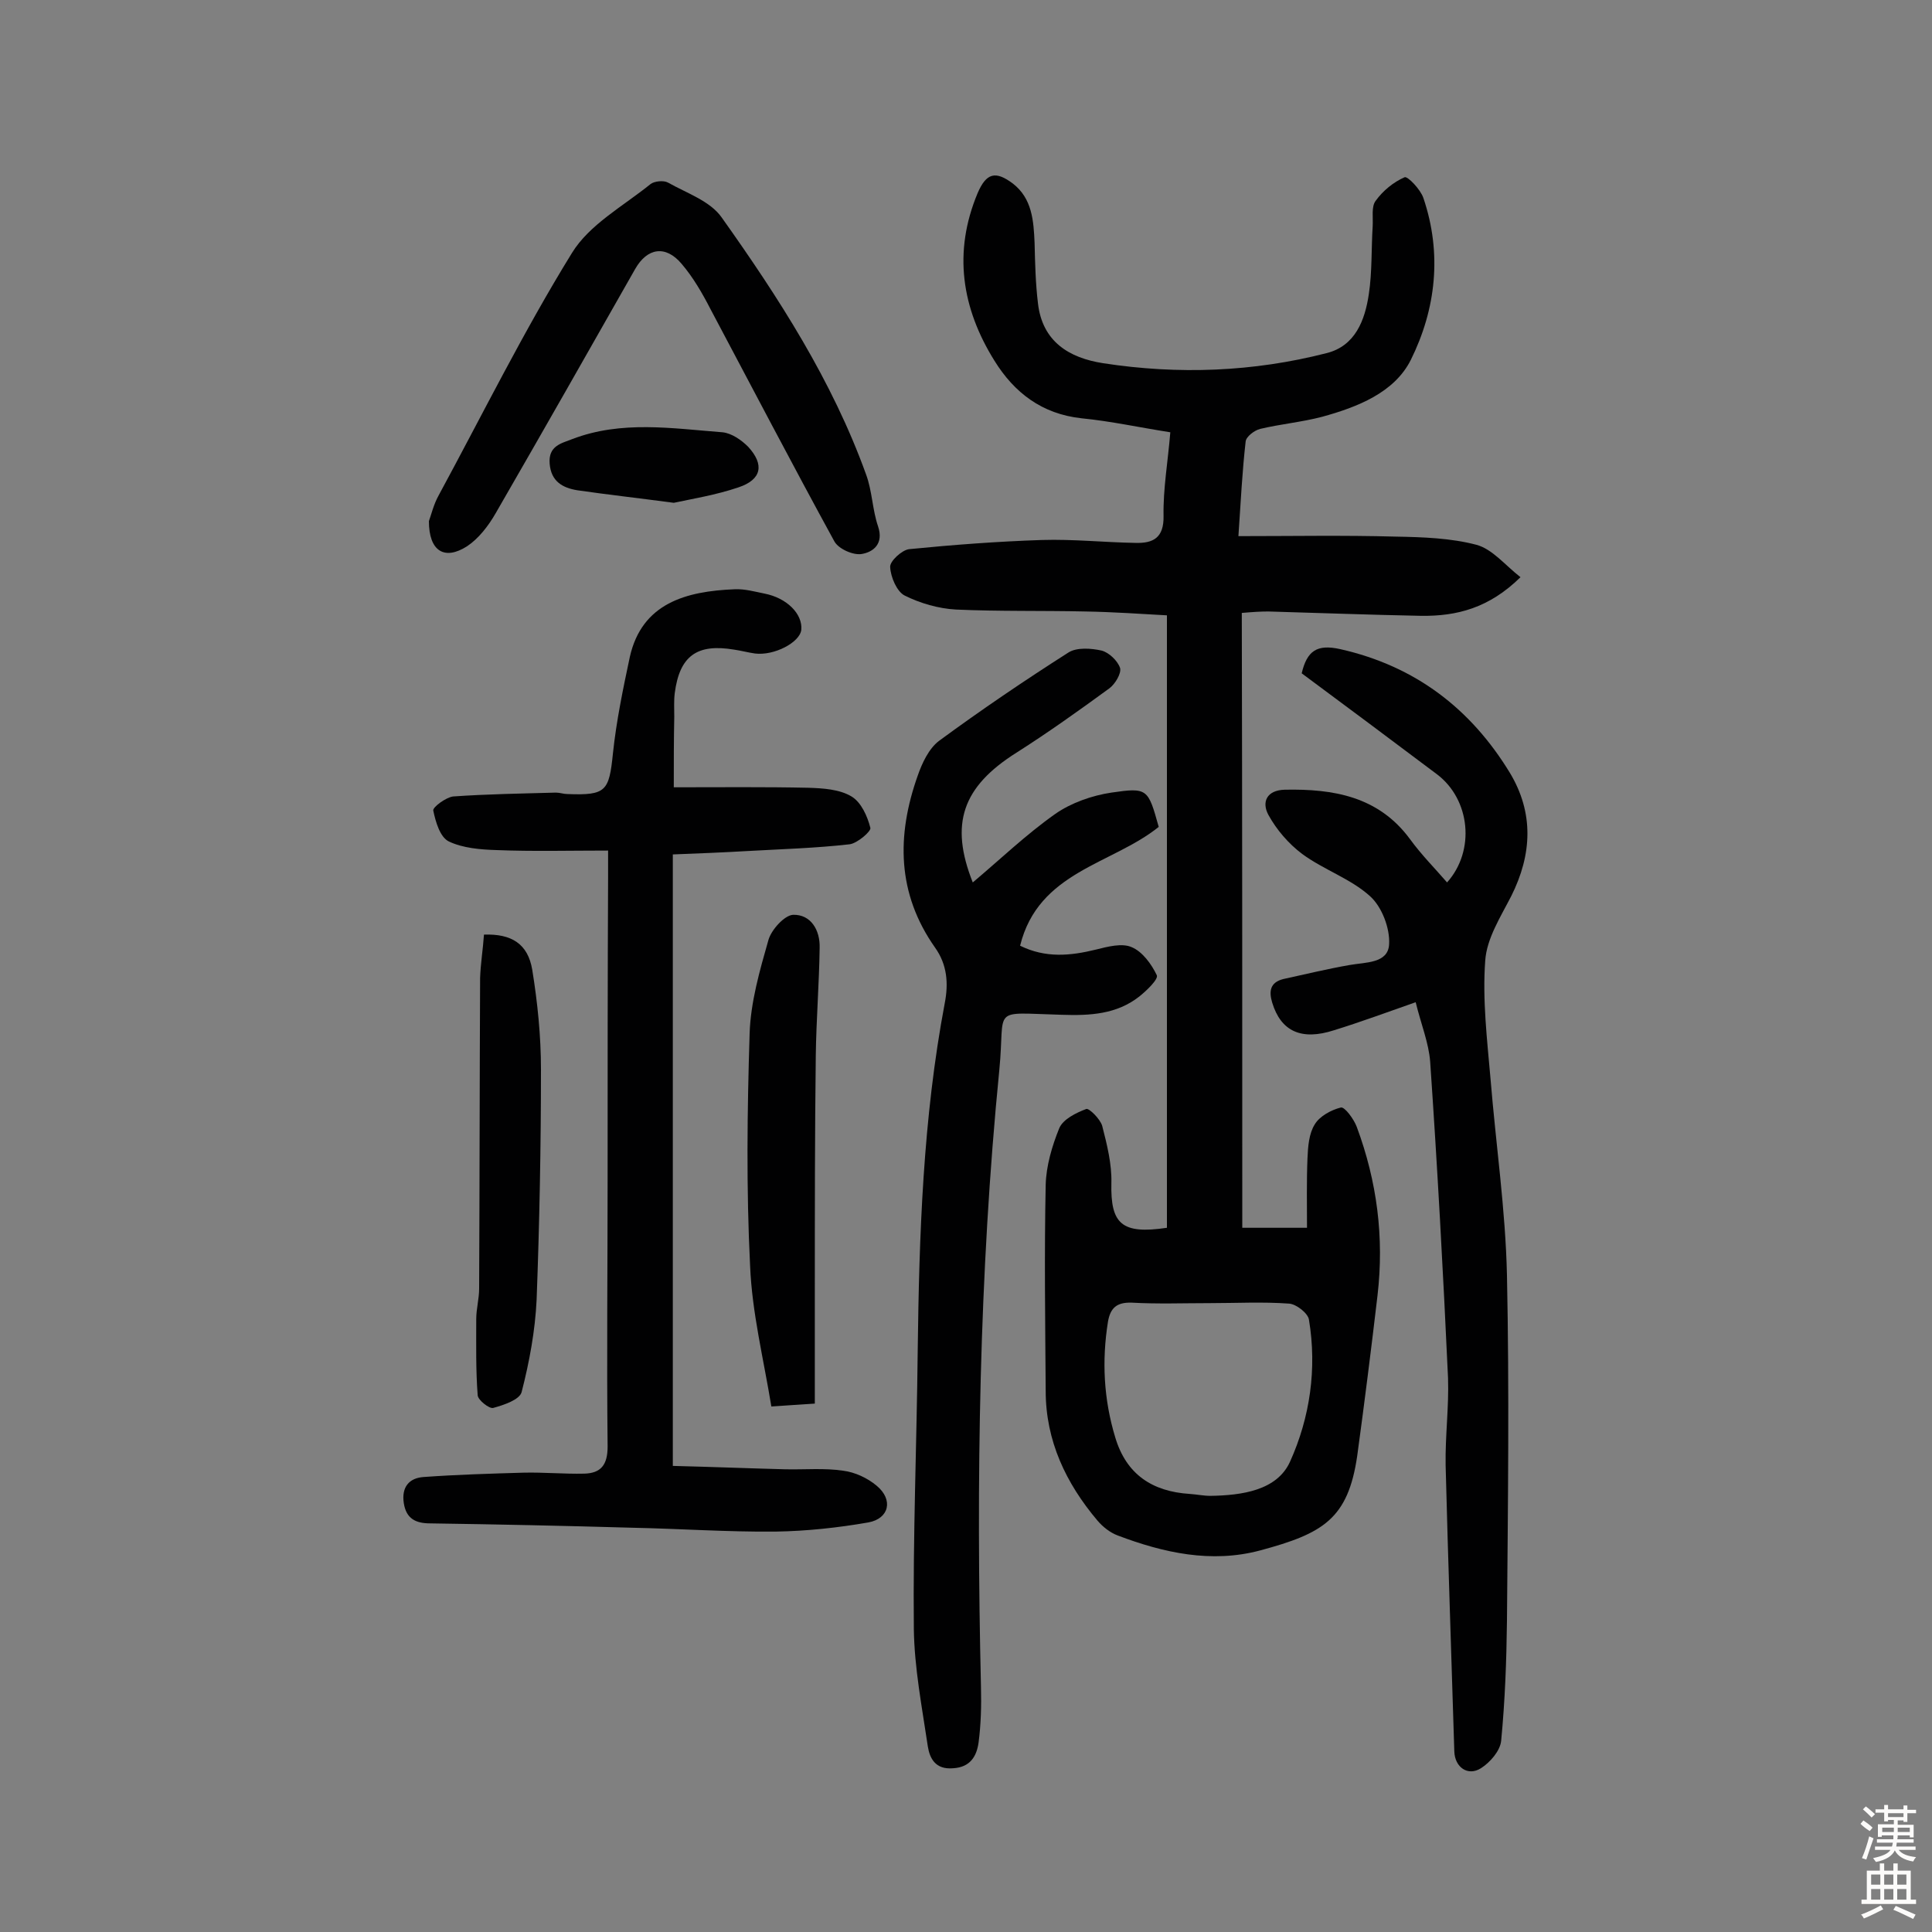
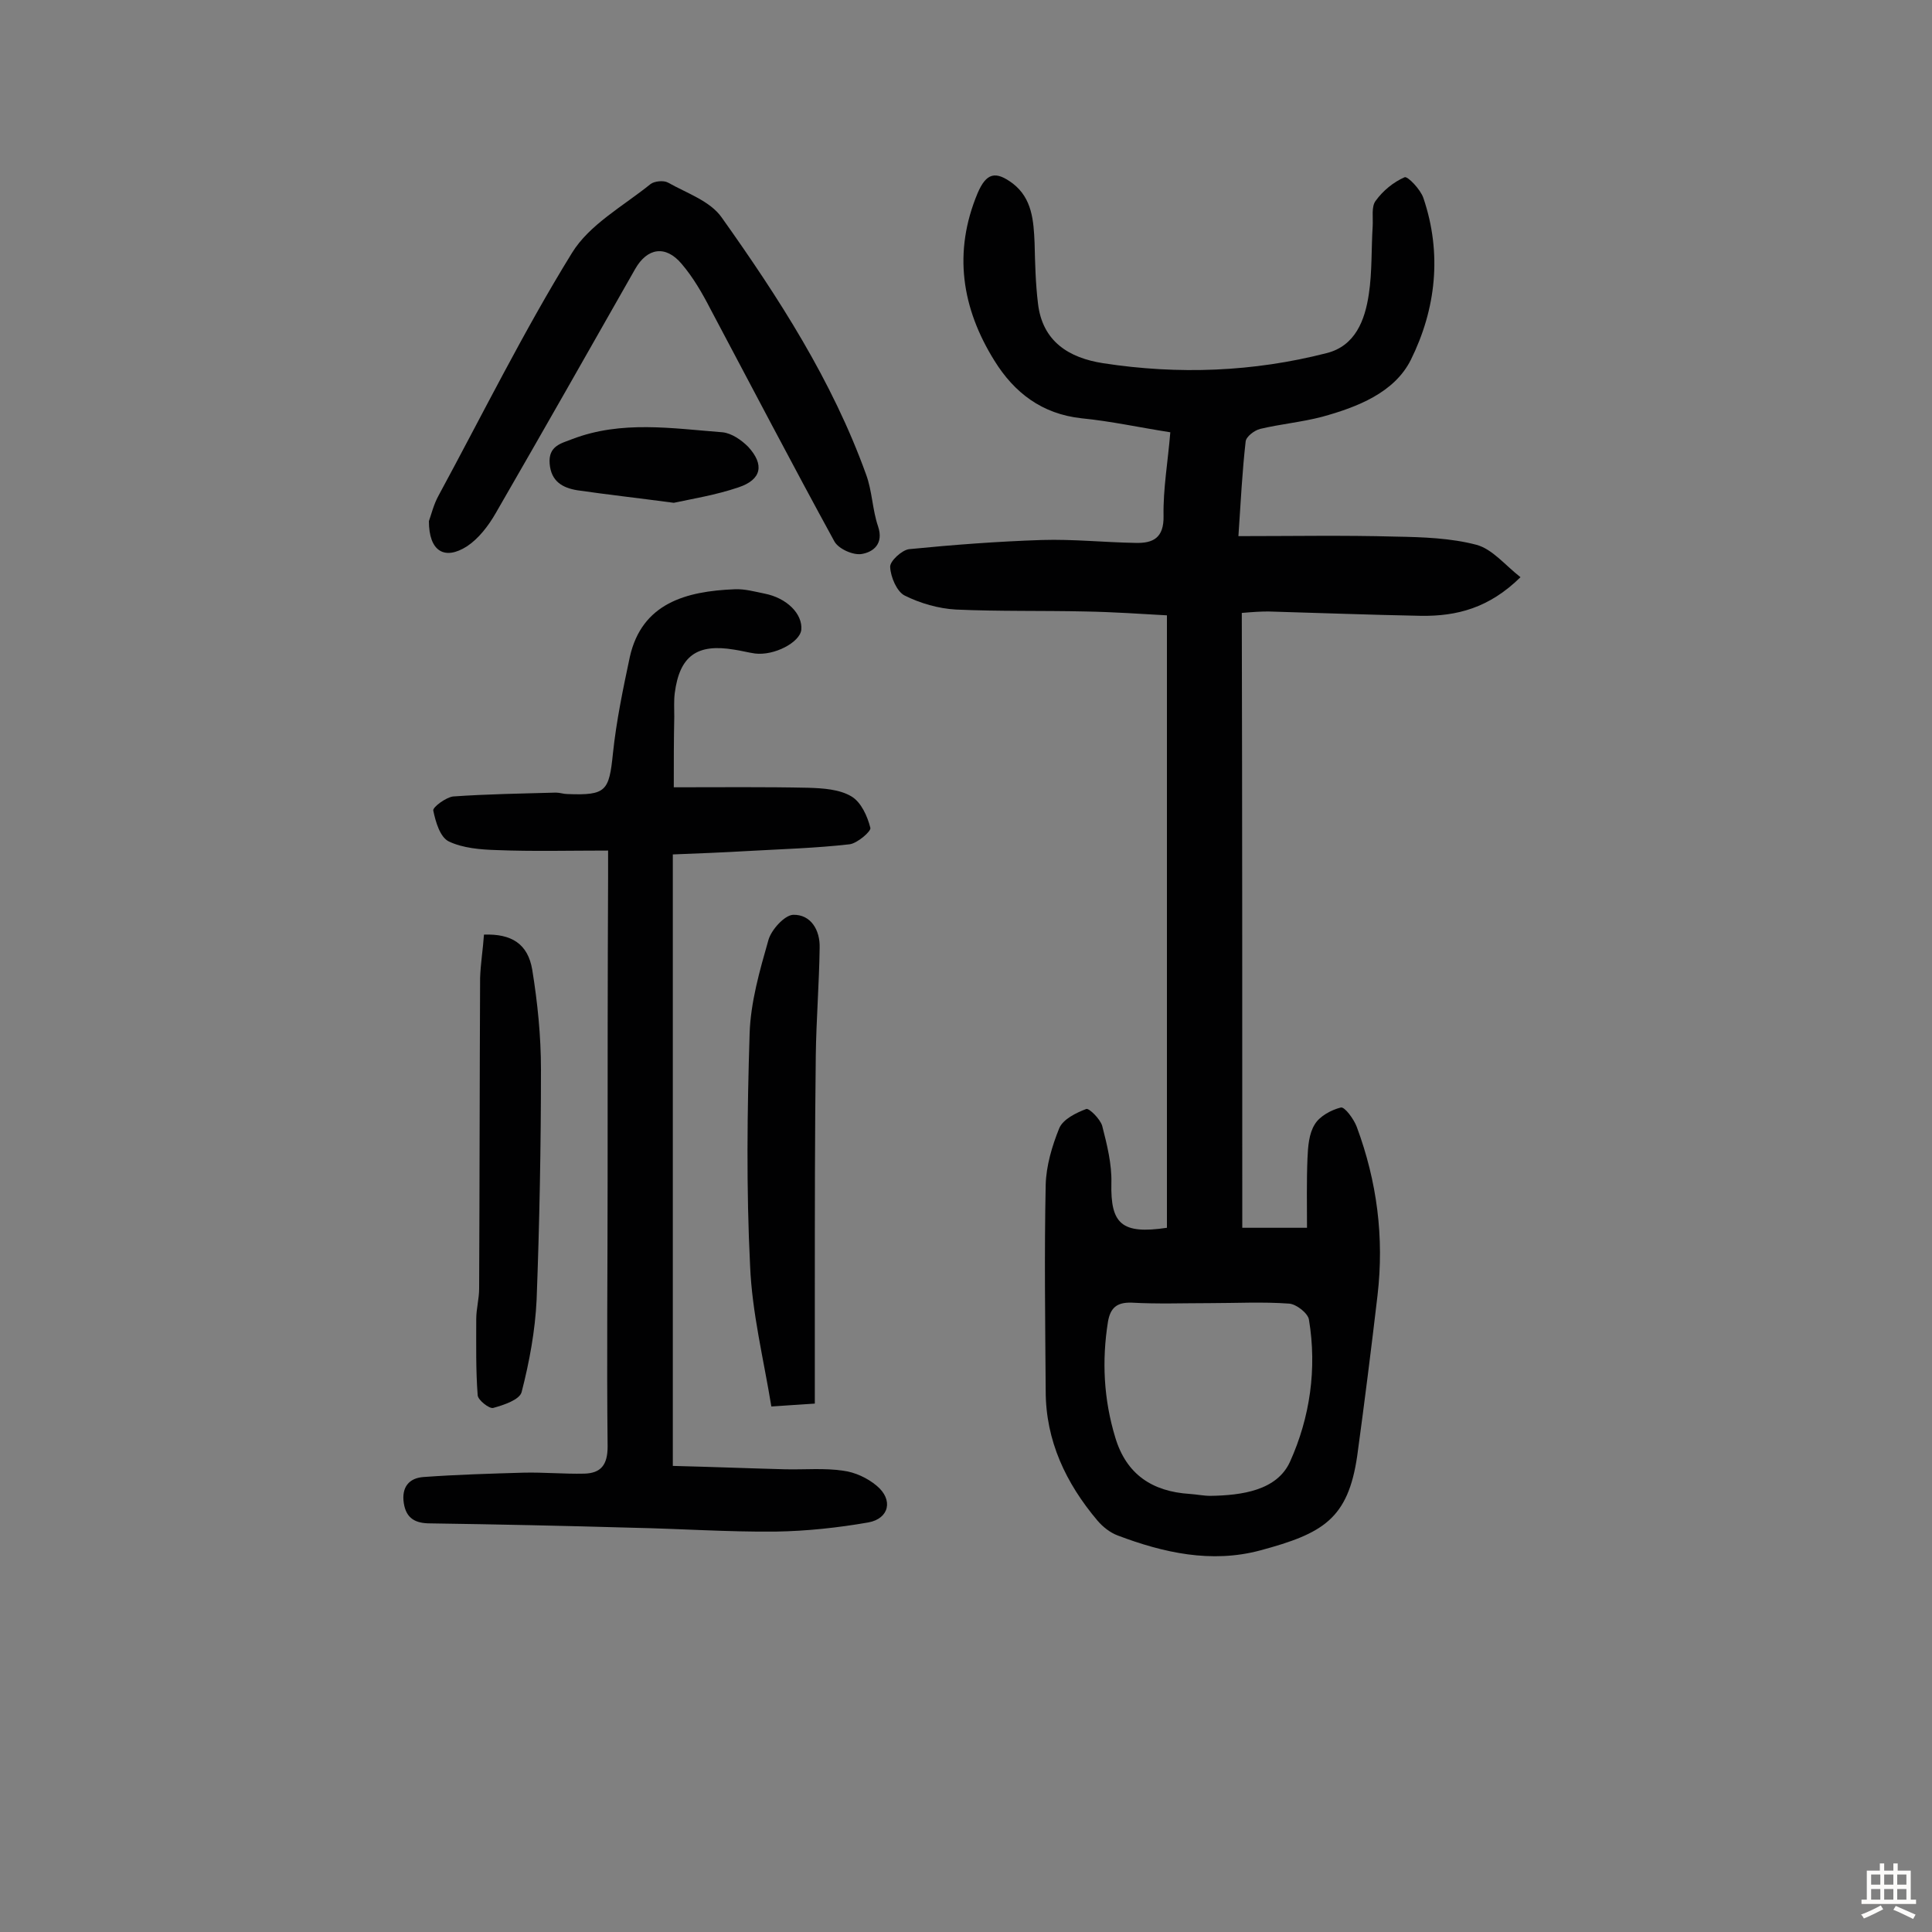
<svg xmlns="http://www.w3.org/2000/svg" enable-background="new 0 0 400 400" viewBox="0 0 400 400">
  <rect x="0" y="0" width="400" height="400" fill="#808080" stroke="none" />
  <g fill="#010102">
    <path d="m257.2 254.2h13.4c0-4.7-.1-9.6.1-14.4.1-2.4.3-5.1 1.5-7 1-1.7 3.4-3 5.4-3.5.8-.2 2.7 2.4 3.3 4 4.2 11.3 5.7 22.9 4.3 34.9-1.3 11.1-2.7 22.2-4.2 33.2-1.9 13.1-7.1 16.1-20.1 19.6-10.1 2.7-20 .5-29.5-3.1-1.6-.6-3.1-1.8-4.2-3.1-6.5-7.7-10.7-16.5-10.7-26.8-.1-14.2-.3-28.5 0-42.7.1-3.9 1.3-8 2.8-11.7.8-1.9 3.5-3.2 5.6-4 .6-.2 2.9 2.1 3.3 3.5 1 3.9 2 7.9 1.9 11.8-.2 8.5 2.1 10.7 11.5 9.3 0-42 0-84.2 0-126.8-5.4-.3-11.1-.7-16.9-.8-8.9-.2-17.9 0-26.8-.4-3.6-.2-7.4-1.3-10.6-2.9-1.6-.8-2.9-3.8-3-5.9-.1-1.2 2.4-3.5 3.9-3.7 9.1-.9 18.3-1.6 27.5-1.9 6.5-.2 13 .5 19.4.6 3.6.1 5.9-1 5.8-5.6-.1-5.6.9-11.2 1.4-17.3-6.4-1-12.3-2.3-18.4-2.9-8.2-.9-13.9-5.3-18-11.9-6.8-10.9-8.6-22.5-3.5-34.7 1.8-4.2 3.7-4.7 7.3-2 4 3.1 4.3 7.7 4.5 12.3.1 4.2.2 8.4.7 12.5.9 7.9 6.4 11.3 13.5 12.4 15.6 2.4 31.1 1.8 46.3-2.1 5.9-1.5 7.9-6.8 8.7-12.2.7-4.6.5-9.4.8-14.1.1-1.8-.3-4 .6-5.2 1.5-2.1 3.7-3.9 6-4.9.6-.3 3.3 2.5 3.9 4.3 3.9 11.5 2.6 23-2.6 33.5-3.4 6.8-11.1 9.8-18.4 11.8-4.2 1.1-8.6 1.5-12.8 2.5-1.2.3-2.9 1.6-3 2.6-.7 6.1-1 12.2-1.5 19.6 11.1 0 21.9-.2 32.6.1 5.6.1 11.4.3 16.7 1.7 3.3.9 5.9 4.2 9.1 6.7-6.5 6.4-13.2 8.1-20.6 8-10.5-.2-21.1-.6-31.6-.9-1.6 0-3.2.1-5.5.3.1 42.2.1 84.5.1 127.3zm-6.8 15.6c-5.4 0-10.7.2-16.1-.1-3.1-.1-4.4 1.1-4.9 3.9-1.3 8.1-.9 16.1 1.5 24 2.3 7.7 7.7 11.2 15.4 11.7 1.5.1 2.9.4 4.3.4 6.5-.1 13.8-1.1 16.5-7.1 4.1-9.1 5.6-19.2 3.9-29.4-.2-1.3-2.6-3.2-4.1-3.3-5.5-.4-11-.1-16.5-.1z" />
    <path d="m139.5 163c9.9 0 18.9-.1 27.9.1 3 .1 6.4.3 8.9 1.8 2 1.2 3.3 4.1 3.9 6.5.2.7-2.7 3.2-4.3 3.4-7 .8-14.1 1-21.2 1.4-5.1.3-10.3.5-15.4.7v126.6c8.1.2 15.6.5 23.2.7 4.1.1 8.2-.3 12.1.3 2.4.3 5 1.5 6.9 3.1 3.5 2.9 2.6 6.8-1.7 7.6-6.3 1.1-12.8 1.8-19.2 1.9-9.9.1-19.8-.6-29.7-.8-13.9-.4-27.9-.7-41.8-.9-3.1 0-5-1-5.5-4.2-.5-3.3 1.1-5.2 4.1-5.4 6.9-.5 13.8-.7 20.7-.9 4.2-.1 8.4.3 12.6.2 3.4-.1 4.8-1.8 4.8-5.6-.2-18.5 0-37 0-55.6 0-20.8 0-41.6.1-62.4 0-1.4 0-2.9 0-5.4-8 0-15.6.2-23.1-.1-3.3-.1-7-.4-9.9-1.8-1.8-.9-2.7-4-3.2-6.4-.1-.7 2.6-2.7 4.1-2.9 7.1-.5 14.2-.6 21.3-.8.8 0 1.6.3 2.4.3 8 .3 8.6-.6 9.4-8.4.7-6.7 2.1-13.4 3.5-20 2.5-11.1 11.6-13.6 21.7-14 2.1-.1 4.2.5 6.2.9 4.6.9 7.9 4.2 7.6 7.5-.3 2.6-5.6 5.4-9.6 4.9-1.4-.2-2.9-.6-4.3-.8-7.7-1.3-11.3 1.3-12.3 9-.2 1.6-.1 3.2-.1 4.9-.1 4.8-.1 9.3-.1 14.6z" />
-     <path d="m211.2 195.8c5.3 2.6 10.4 2.1 15.7.8 2.4-.6 5.4-1.4 7.4-.5 2.2.9 4.1 3.5 5.2 5.8.4.8-2.1 3.2-3.6 4.4-4.7 3.7-10.2 4-16.1 3.8-15-.4-11.6-1.8-12.9 11.4-4.2 42.5-4.8 85.1-3.8 127.8.1 3.8 0 7.7-.5 11.5-.4 2.8-1.7 5.1-5.3 5.3-3.6.3-4.8-2-5.2-4.5-1.2-8.1-2.8-16.3-2.9-24.4-.2-19.1.6-38.3.8-57.4.3-24.2 1.1-48.3 5.6-72.1.8-4.1.5-8-2-11.5-7.9-11.2-8-23.2-3.6-35.6.9-2.6 2.3-5.6 4.4-7.2 8.7-6.4 17.7-12.5 26.8-18.3 1.7-1.1 4.7-.9 6.9-.4 1.5.4 3.3 2.1 3.8 3.6.3 1.1-1 3.3-2.2 4.2-6.3 4.6-12.6 9.1-19.2 13.3-11.3 7.1-13.9 14.8-9.1 26.9 5.6-4.7 11-9.9 17.1-14.2 3.3-2.3 7.6-3.8 11.6-4.4 7.5-1.1 7.6-.8 9.8 7.1-9.7 7.8-24.9 9.2-28.7 24.6z" />
-     <path d="m299.6 182.7c5.9-6.6 4.8-17.2-2.1-22.4-9.3-7-18.7-14-28-20.9 1.1-4.6 3.1-6.1 8-5 15.5 3.5 27 12.3 35.1 25.6 5 8.3 4.6 16.9.3 25.5-2.2 4.3-5.1 8.8-5.4 13.4-.6 8.1.4 16.4 1.1 24.5 1.1 13.5 3.1 27.1 3.4 40.6.5 23.9.2 47.7 0 71.6-.1 8.3-.4 16.5-1.2 24.8-.2 2.1-2.3 4.5-4.2 5.7-2.7 1.7-5.4-.2-5.5-3.5-.6-19.8-1.3-39.5-1.8-59.3-.1-6 .7-12 .5-18-1-21.8-2.2-43.7-3.7-65.5-.3-3.9-1.9-7.8-3-12.3-6 2.1-11.4 4.1-16.9 5.8-6.8 2.2-11 .2-12.8-5.7-.7-2.3-.5-4.2 2.3-4.9 4.6-1 9.1-2.1 13.7-2.9 3.3-.6 8-.3 8.2-4.3.2-3.3-1.5-7.8-4-10-4-3.6-9.5-5.4-14-8.7-2.8-2.1-5.3-5-7-8.1-1.4-2.6-.4-5.1 3.4-5.2 10.1-.2 19.4 1.4 25.9 10.2 2.4 3.3 5.2 6.1 7.7 9z" />
    <path d="m88.8 107.9c.5-1.4 1-3.5 2-5.3 9.1-16.8 17.6-34 27.6-50.2 3.6-5.9 10.6-9.7 16.3-14.3.8-.6 2.7-.8 3.6-.3 3.9 2.2 8.7 3.8 11.1 7.2 11.8 16.6 22.9 33.8 29.9 53.2 1.3 3.5 1.3 7.3 2.5 10.8 1.2 3.6-1 5.3-3.4 5.7-1.8.3-4.9-1.1-5.7-2.7-8.7-15.9-17.1-32-25.6-48-1.7-3.3-3.6-6.6-6-9.4-3.3-3.9-7.1-3.3-9.6 1.1-9.6 16.9-19.2 33.8-28.9 50.6-1.5 2.6-3.5 5.2-5.9 6.8-4.7 3-7.9 1-7.9-5.2z" />
    <path d="m168.7 290.6c-3.5.2-5.7.4-9 .6-1.6-9.8-4-19.4-4.4-29.1-.8-16-.6-32.1-.1-48.1.2-6.5 2.1-13.1 3.9-19.4.6-2.1 3.3-5.1 5.1-5.2 3.7-.1 5.6 3.2 5.5 6.8-.1 7.4-.7 14.9-.8 22.3-.2 16.2-.2 32.5-.2 48.7z" />
    <path d="m100.2 193.5c5.7-.2 9.1 1.9 10 7.3 1.1 6.8 1.8 13.7 1.8 20.6 0 15.9-.3 31.8-.9 47.7-.3 6.4-1.5 12.9-3.1 19.1-.4 1.6-3.7 2.7-5.9 3.3-.8.2-3.1-1.6-3.2-2.6-.4-5.2-.3-10.5-.3-15.8 0-2.1.6-4.2.6-6.3.1-21.4.1-42.9.2-64.3.1-3 .6-6 .8-9z" />
    <path d="m139.5 104.1c-7.5-1-13.8-1.7-20-2.6-3-.5-5.4-1.8-5.7-5.5s2.4-4.2 4.7-5.1c10.2-3.9 20.7-2.2 31.1-1.4 1.9.2 3.9 1.6 5.3 3 3.4 3.7 2.8 6.8-2 8.4-4.7 1.6-9.7 2.4-13.4 3.2z" />
  </g>
-   <path d="m385.2 377.6.6-.7c.6.4 1.3.9 1.9 1.5l-.6.7c-.8-.5-1.4-1-1.9-1.5zm.3 7.1c.6-1.4 1.1-2.9 1.5-4.5.3.1.6.3.9.4-.5 1.4-1 2.9-1.5 4.4zm.2-10.1.6-.6c.7.5 1.3 1.1 1.9 1.6l-.7.7c-.6-.6-1.2-1.2-1.8-1.7zm8.4-.8h.8v.9h1.8v.7h-1.8v1.8h-.8v-.3h-1.2v.9h3.3v2.6h-.8v-.4h-2.5c0 .3 0 .6-.1.8h3.4v.7h-3.5c0 .3-.1.6-.1.8h4v.7h-3.5c.7.9 1.9 1.3 3.6 1.5-.2.2-.4.5-.6.9-1.9-.3-3.2-1.1-3.8-2.3-.5 1.1-1.8 2-3.9 2.4-.2-.3-.4-.5-.6-.8 1.9-.4 3.1-.9 3.6-1.7h-3.2v-.7h3.5c.1-.2.1-.5.2-.8h-3.3v-.7h3.4c0-.2 0-.5 0-.8h-2.4v.3h-.8v-2.6h3.3v-.9h-1.2v.3h-.8v-1.8h-1.8v-.7h1.8v-.9h.8v.9h3.2zm-4.4 5.5h2.4c0-.3 0-.6 0-.9h-2.4zm1.2-3.1h3.2v-.8h-3.2zm4.4 2.2h-2.4v.9h2.5v-.9z" fill="#fcfbfa" />
  <path d="m389.2 385.8h.9v1.5h1.9v-1.5h.9v1.5h2.7v6h1.1v.9h-11.3v-.9h1.1v-6h2.7zm.2 8.7.5.8c-1.2.6-2.5 1.3-4 1.9-.2-.3-.3-.6-.6-.8 1.6-.6 3-1.3 4.1-1.9zm-2-4.3h1.9v-2.1h-1.9zm0 3.1h1.9v-2.2h-1.9zm2.7-3.1h1.9v-2.1h-1.9zm0 3.1h1.9v-2.2h-1.9zm2.4 1.3c1.4.6 2.7 1.2 4.1 1.8l-.5.9c-1.5-.7-2.8-1.4-4.1-1.9zm2.2-6.5h-1.9v2.1h1.9zm-1.9 5.2h1.9v-2.2h-1.9z" fill="#fcfbfa" />
</svg>